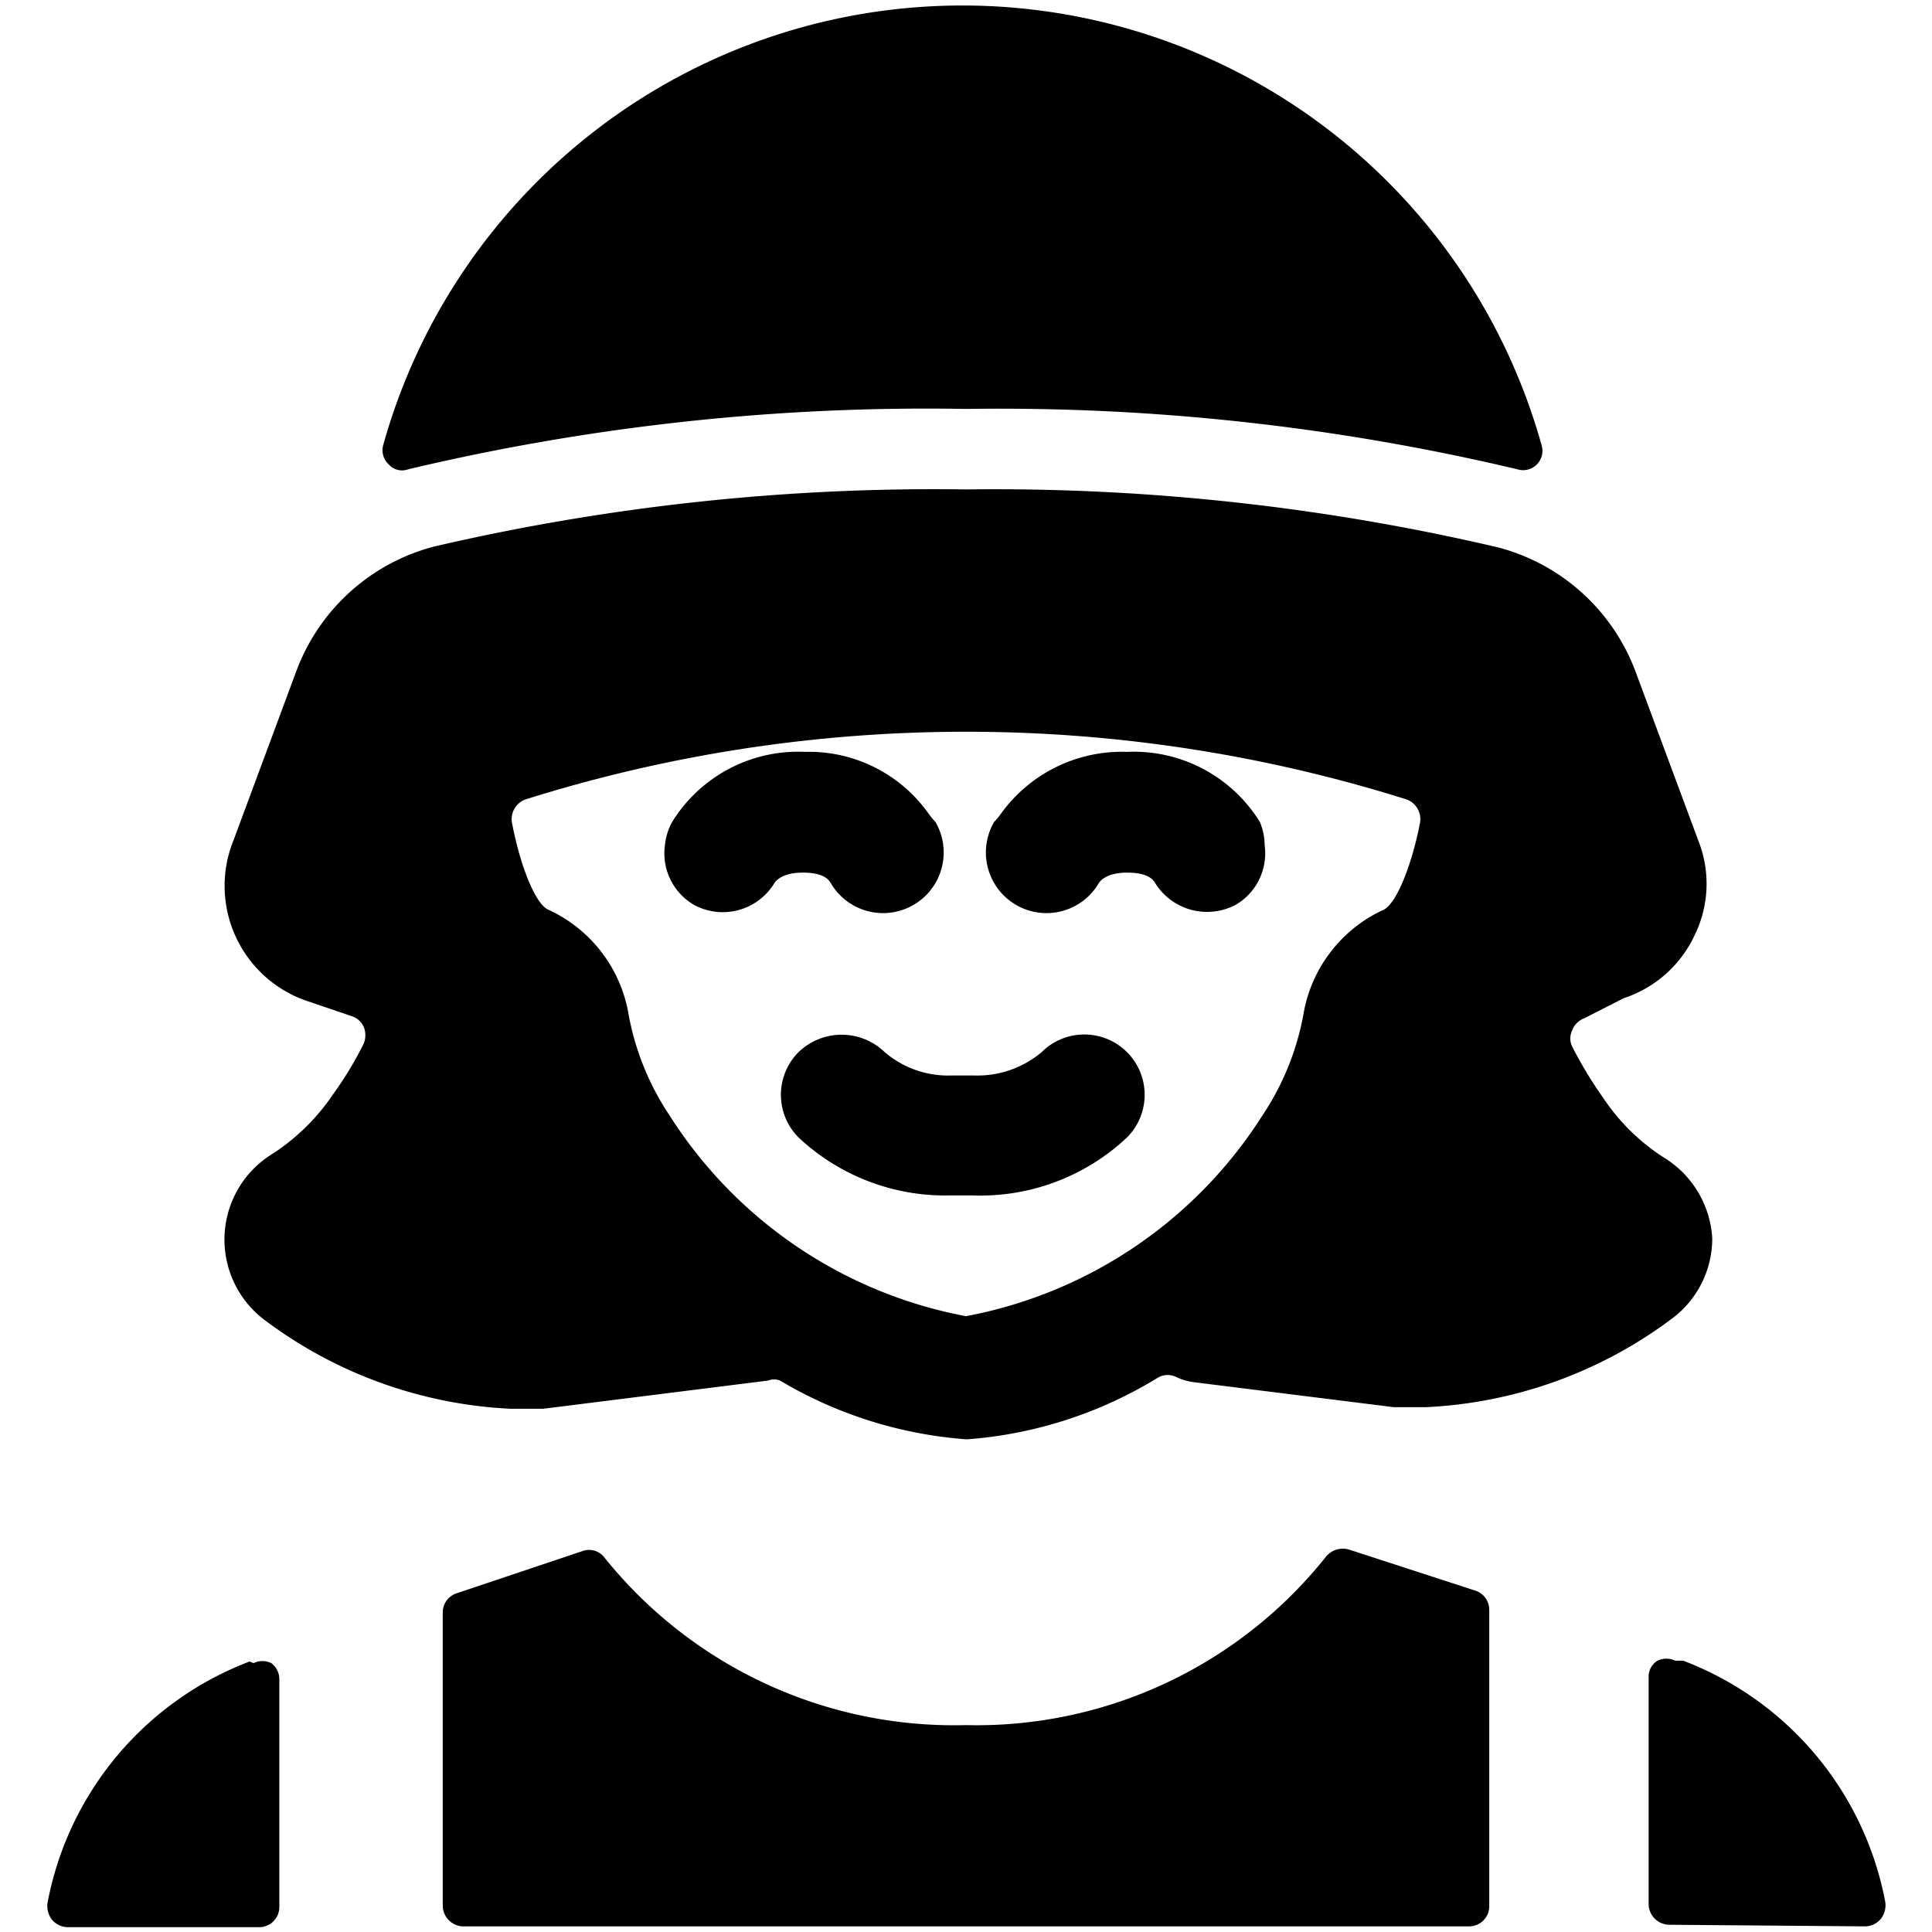
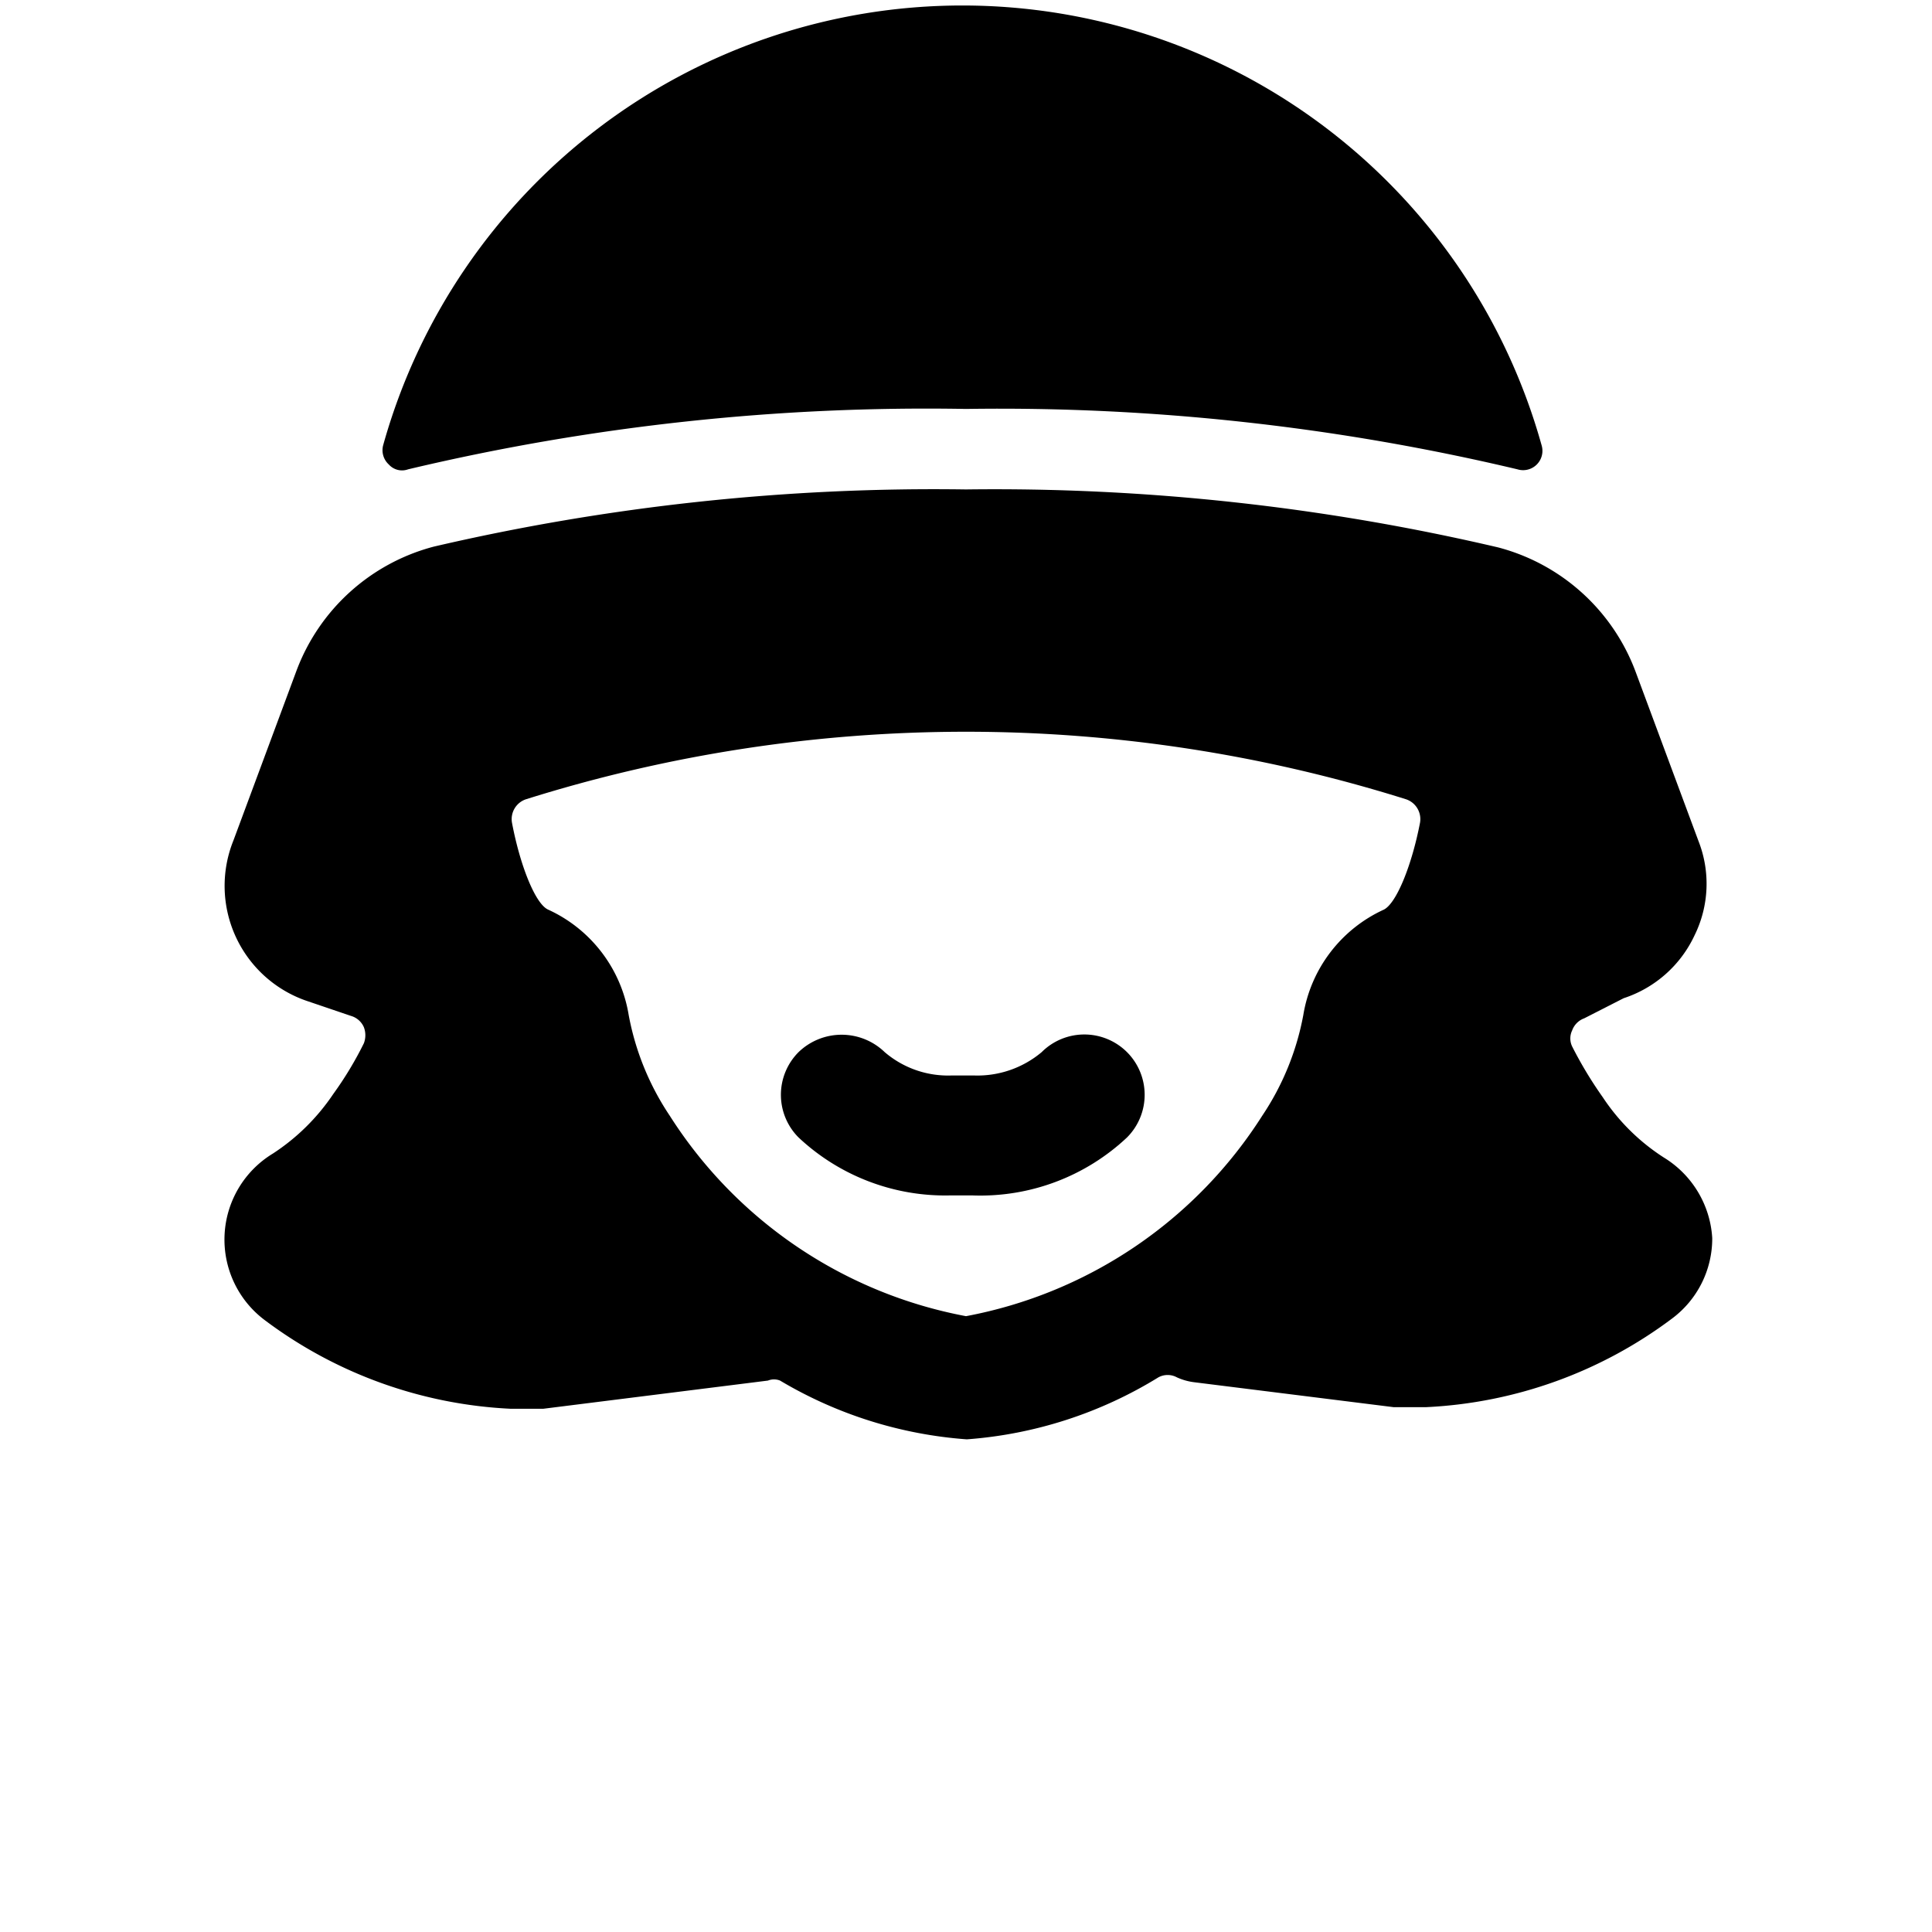
<svg xmlns="http://www.w3.org/2000/svg" viewBox="0 0 24 24">
  <g>
    <path d="M12 5.08a27.85 27.85 0 0 1 6.85 0.75 0.24 0.24 0 0 0 0.3 -0.3 7.47 7.47 0 0 0 -14.39 0 0.24 0.24 0 0 0 0.07 0.24 0.22 0.22 0 0 0 0.24 0.06A27.85 27.85 0 0 1 12 5.08Z" fill="#000000" stroke-width="1" />
    <path d="M20.17 12.4a1.48 1.48 0 0 0 0.88 -0.78 1.45 1.45 0 0 0 0.05 -1.17l-0.78 -2.1a2.5 2.5 0 0 0 -1.71 -1.55A27.42 27.42 0 0 0 12 6.08a27.42 27.42 0 0 0 -6.61 0.71 2.5 2.5 0 0 0 -1.71 1.55l-0.78 2.1a1.51 1.51 0 0 0 0.93 2l0.53 0.18a0.25 0.25 0 0 1 0.16 0.14 0.28 0.28 0 0 1 0 0.2 4.39 4.39 0 0 1 -0.38 0.63 2.64 2.64 0 0 1 -0.75 0.74 1.25 1.25 0 0 0 -0.1 2.07 5.52 5.52 0 0 0 3.05 1.1l0.41 0 2.79 -0.35a0.2 0.2 0 0 1 0.15 0 5.28 5.28 0 0 0 2.32 0.73 5.27 5.27 0 0 0 2.38 -0.77 0.24 0.24 0 0 1 0.23 0 0.73 0.73 0 0 0 0.21 0.06l2.48 0.31 0.41 0a5.52 5.52 0 0 0 3.05 -1.1 1.24 1.24 0 0 0 0.5 -1 1.26 1.26 0 0 0 -0.6 -1 2.58 2.58 0 0 1 -0.76 -0.75 5 5 0 0 1 -0.38 -0.63 0.23 0.23 0 0 1 0 -0.2 0.25 0.25 0 0 1 0.15 -0.15ZM8.32 13.86a3.34 3.34 0 0 1 -0.51 -1.25 1.75 1.75 0 0 0 -1 -1.31c-0.16 -0.07 -0.35 -0.55 -0.45 -1.08a0.26 0.26 0 0 1 0.17 -0.29 18.23 18.23 0 0 1 10.94 0 0.26 0.26 0 0 1 0.17 0.29c-0.1 0.52 -0.29 1 -0.45 1.08a1.75 1.75 0 0 0 -1 1.31 3.34 3.34 0 0 1 -0.51 1.25A5.58 5.58 0 0 1 12 16.35a5.58 5.58 0 0 1 -3.68 -2.49Z" fill="#000000" stroke-width="1" />
    <path d="M14 13.07a0.75 0.75 0 0 0 -1.06 0 1.24 1.24 0 0 1 -0.84 0.29h-0.28a1.21 1.21 0 0 1 -0.83 -0.29 0.77 0.77 0 0 0 -1.07 0 0.75 0.75 0 0 0 0 1.06 2.66 2.66 0 0 0 1.88 0.72h0.28a2.66 2.66 0 0 0 1.92 -0.72 0.75 0.75 0 0 0 0 -1.06Z" fill="#000000" stroke-width="1" />
-     <path d="M10 9.34a1.84 1.84 0 0 0 -1.65 0.87 0.75 0.75 0 0 0 -0.09 0.29 0.74 0.74 0 0 0 0.36 0.74 0.75 0.75 0 0 0 1 -0.27s0.07 -0.13 0.35 -0.13 0.33 0.1 0.35 0.13a0.75 0.75 0 1 0 1.3 -0.76 0.87 0.87 0 0 1 -0.09 -0.11A1.82 1.82 0 0 0 10 9.34Z" fill="#000000" stroke-width="1" />
-     <path d="M15.65 10.21A1.84 1.84 0 0 0 14 9.34a1.85 1.85 0 0 0 -1.56 0.76 0.87 0.87 0 0 1 -0.09 0.11 0.75 0.75 0 0 0 1.3 0.76s0.07 -0.13 0.35 -0.13 0.33 0.1 0.35 0.13a0.76 0.76 0 0 0 1 0.27 0.74 0.74 0 0 0 0.36 -0.74 0.75 0.75 0 0 0 -0.06 -0.29Z" fill="#000000" stroke-width="1" />
-     <path d="M16.76 19.25a0.27 0.27 0 0 0 -0.29 0.09A5.55 5.55 0 0 1 12 21.43a5.57 5.57 0 0 1 -4.49 -2.08 0.24 0.24 0 0 0 -0.28 -0.08l-1.55 0.52a0.25 0.25 0 0 0 -0.18 0.24v3.65a0.26 0.26 0 0 0 0.25 0.25h12.5a0.25 0.25 0 0 0 0.25 -0.25V20a0.25 0.25 0 0 0 -0.17 -0.24Z" fill="#000000" stroke-width="1" />
-     <path d="M3.1 20.64a4 4 0 0 0 -2.51 3 0.28 0.28 0 0 0 0.05 0.2 0.26 0.26 0 0 0 0.2 0.1h2.38a0.25 0.25 0 0 0 0.25 -0.25v-2.82a0.25 0.25 0 0 0 -0.1 -0.21 0.25 0.25 0 0 0 -0.22 0Z" fill="#000000" stroke-width="1" />
-     <path d="M23.17 23.93a0.26 0.26 0 0 0 0.2 -0.1 0.28 0.28 0 0 0 0.05 -0.2 4 4 0 0 0 -2.51 -3l-0.1 0a0.25 0.25 0 0 0 -0.22 0 0.23 0.23 0 0 0 -0.11 0.2v2.83a0.26 0.26 0 0 0 0.25 0.25Z" fill="#000000" stroke-width="1" />
  </g>
</svg>